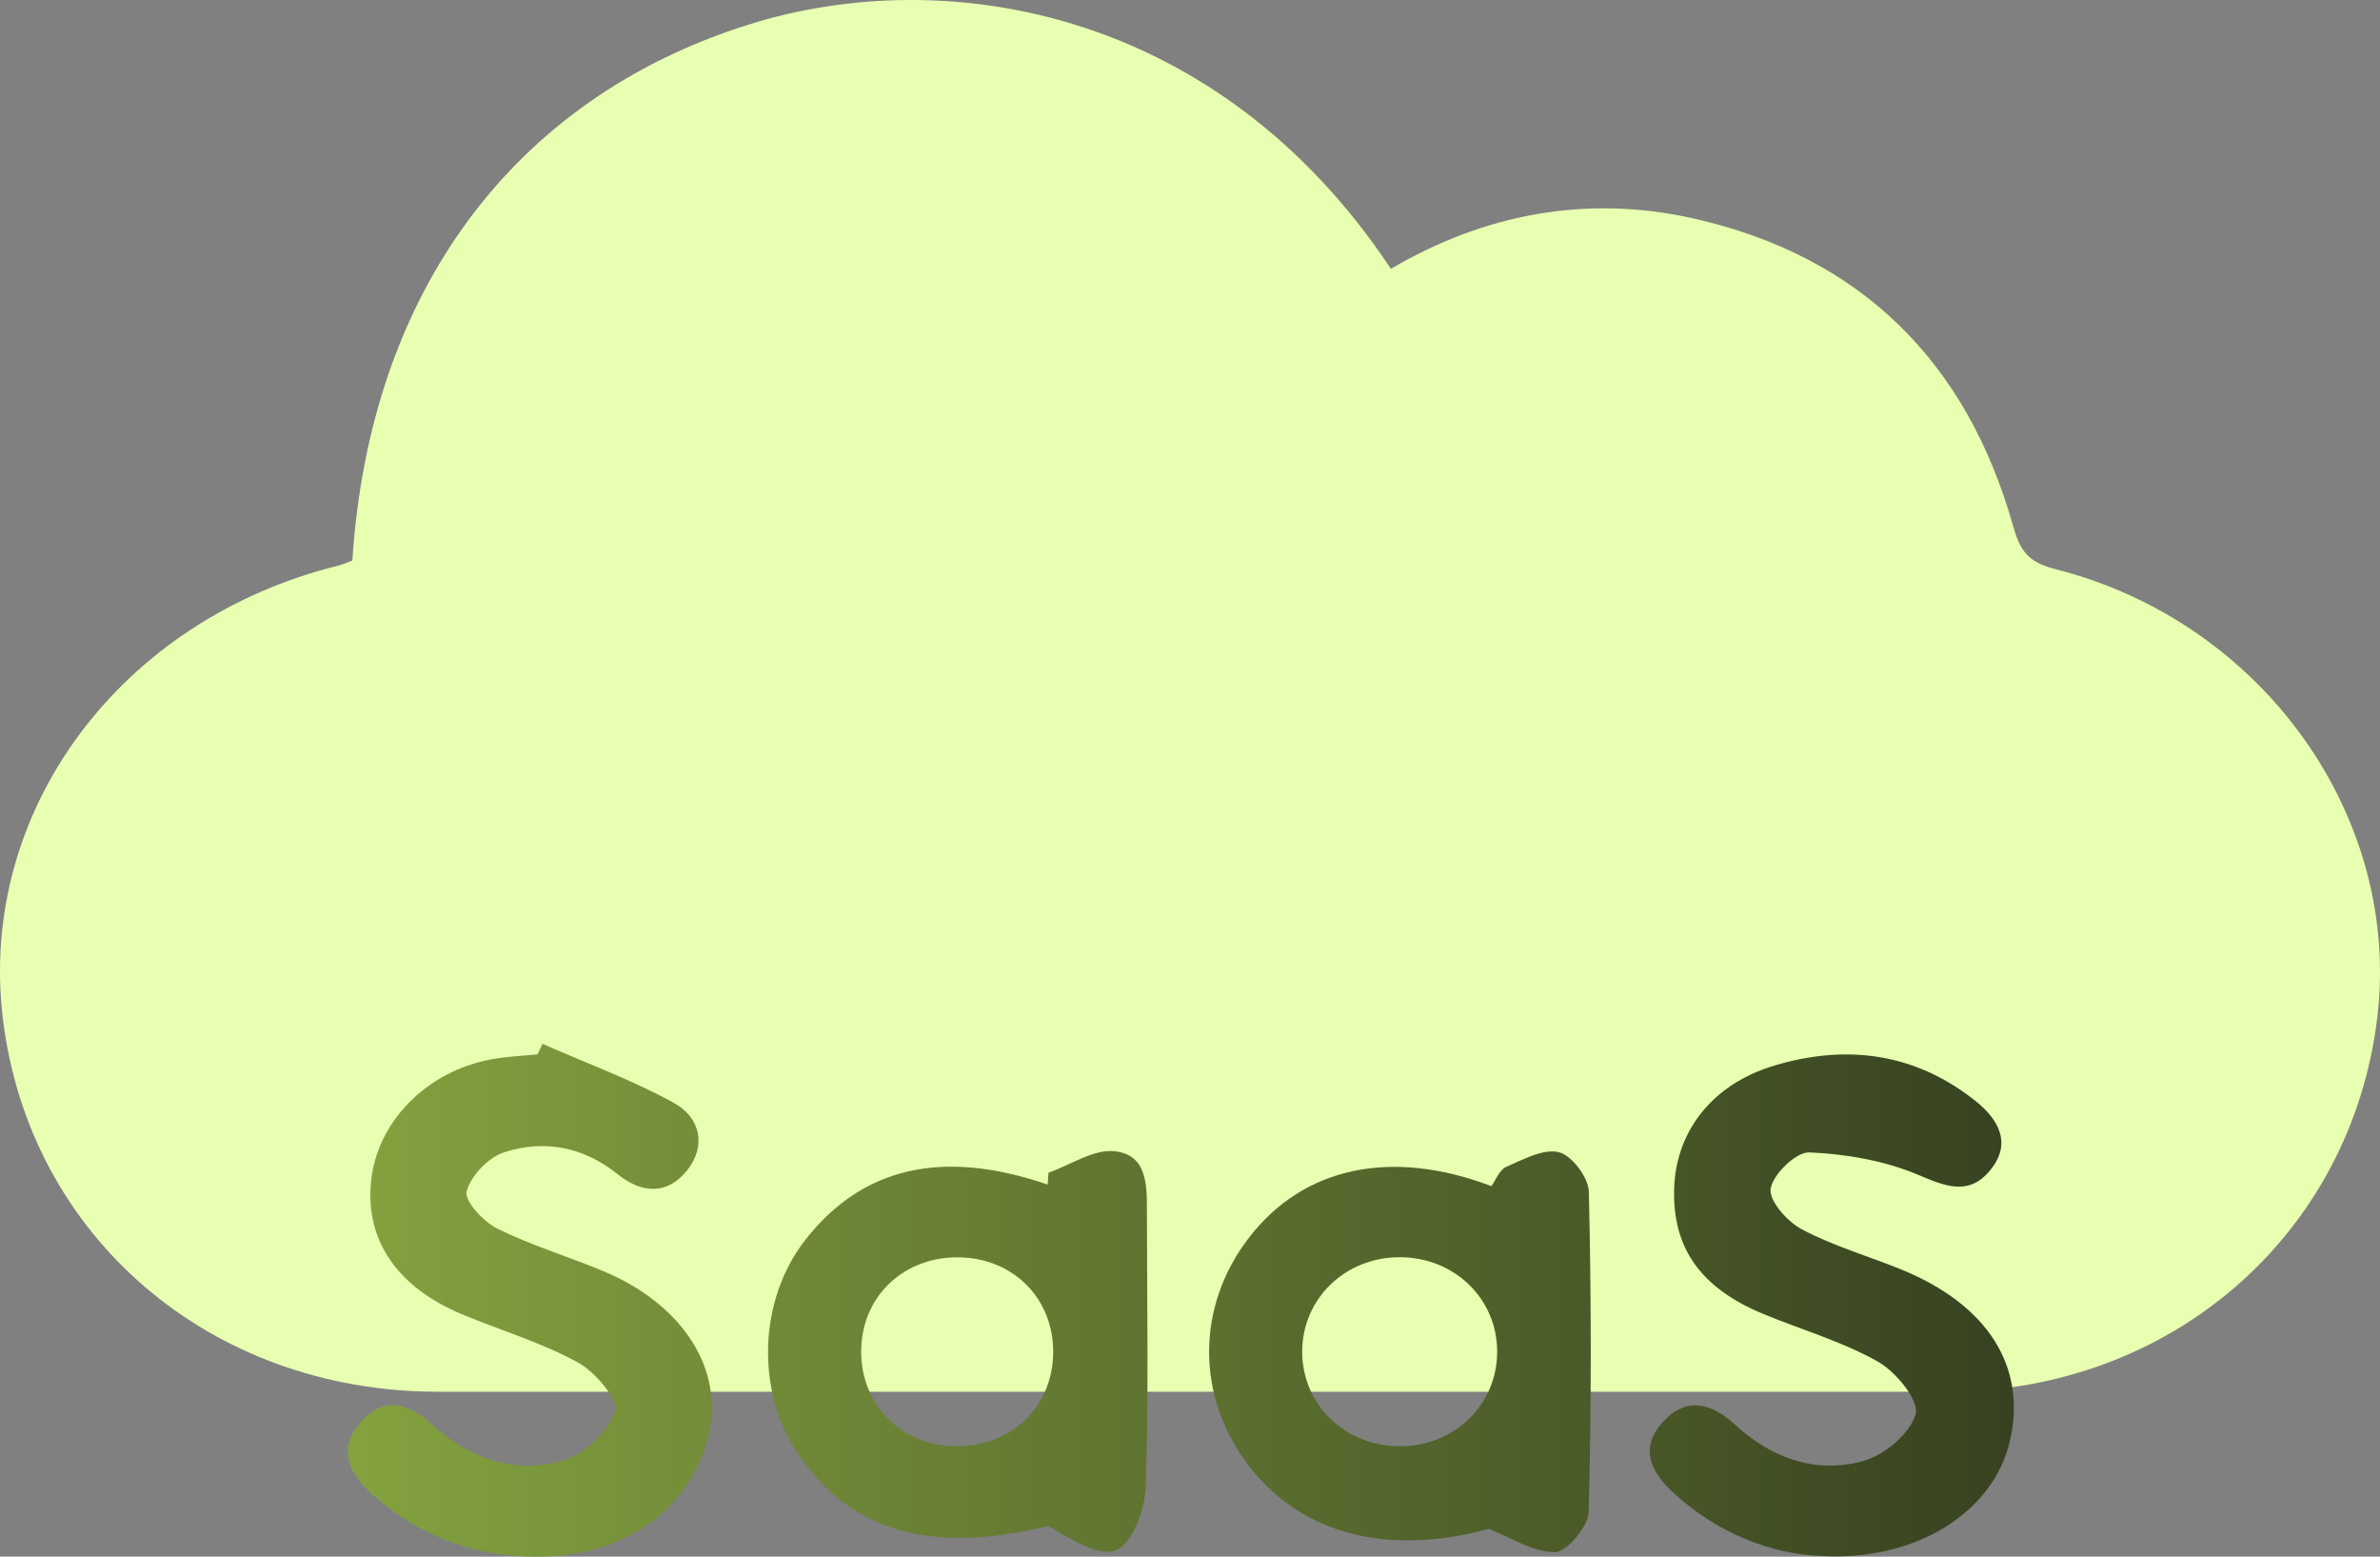
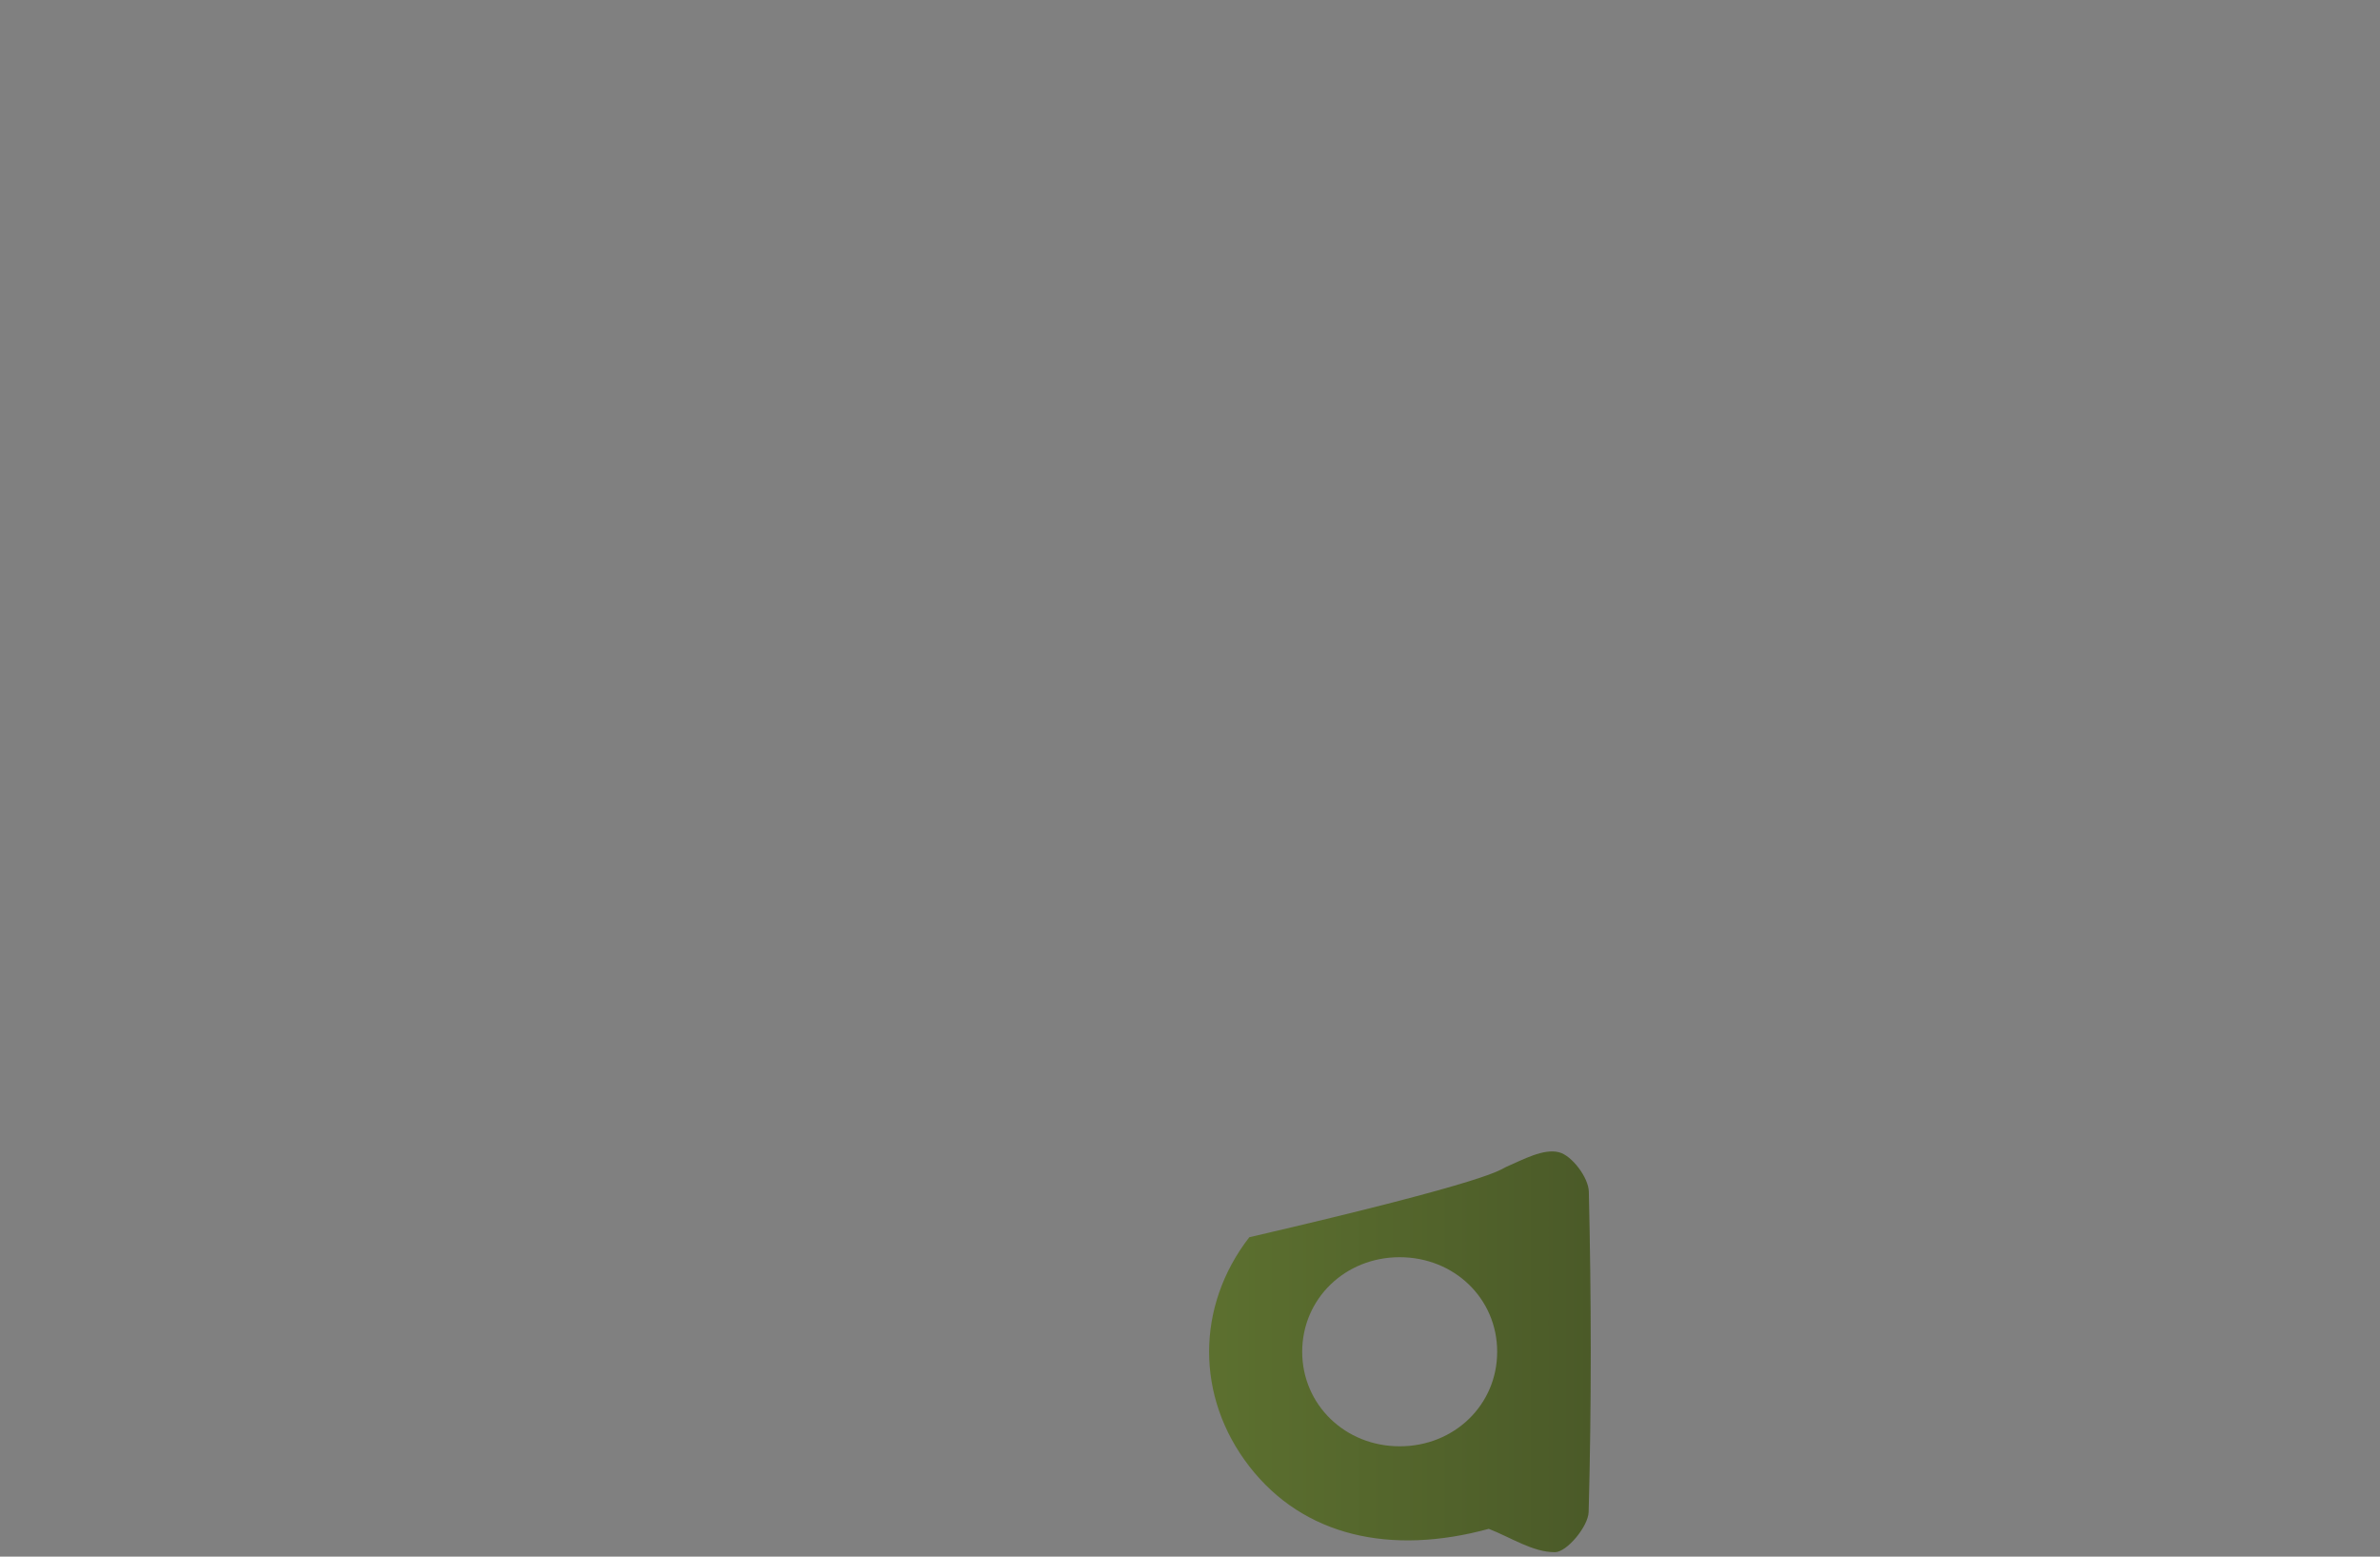
<svg xmlns="http://www.w3.org/2000/svg" width="130" height="85" viewBox="0 0 130 85" fill="none">
  <rect x="0" y="0" width="130" height="85" fill="#808080" stroke="none" />
-   <path d="M19.248 30.605C20.192 15.921 28.074 5.381 40.857 1.353C51.701 -2.068 66.569 0.517 75.973 14.679C81.096 11.669 86.685 10.626 92.473 11.923C101.593 13.965 107.411 19.721 109.947 28.68C110.338 30.063 110.744 30.691 112.265 31.076C123.602 33.949 131.17 44.6 129.851 55.566C128.421 67.428 118.575 75.996 106.341 75.996C78.869 76.001 51.397 76.001 23.925 75.996C11.457 75.996 1.571 67.494 0.151 55.576C-1.193 44.281 6.552 33.843 18.462 30.889C18.696 30.833 18.914 30.727 19.248 30.605Z" fill="#E8FFB1" />
-   <path d="M29.633 57C32.039 58.06 34.538 58.971 36.828 60.236C38.212 61.002 38.624 62.527 37.535 63.903C36.446 65.269 35.041 65.169 33.744 64.123C31.887 62.623 29.745 62.217 27.557 62.913C26.681 63.188 25.72 64.198 25.491 65.053C25.353 65.569 26.396 66.709 27.155 67.084C29.032 68.015 31.073 68.62 33.011 69.435C37.112 71.161 39.361 74.478 38.792 77.859C38.115 81.861 34.736 84.702 30.208 84.972C26.396 85.197 23.043 84.057 20.219 81.496C18.917 80.315 18.499 78.935 19.756 77.574C20.957 76.278 22.295 76.604 23.532 77.734C25.587 79.605 28.065 80.545 30.752 79.755C31.917 79.41 33.184 78.179 33.596 77.064C33.815 76.463 32.513 74.913 31.561 74.393C29.582 73.312 27.373 72.652 25.272 71.781C21.715 70.311 19.95 67.74 20.265 64.538C20.575 61.277 23.288 58.501 26.834 57.845C27.663 57.69 28.518 57.66 29.358 57.575C29.449 57.385 29.541 57.19 29.633 57Z" fill="url(#paint0_linear_2007_27)" />
-   <path d="M81.32 83.482C75.967 84.942 71.204 83.897 68.238 80.07C65.312 76.293 65.312 71.341 68.238 67.56C71.204 63.733 75.962 62.688 81.462 64.768C81.707 64.433 81.9 63.878 82.271 63.718C83.197 63.318 84.307 62.703 85.151 62.918C85.859 63.093 86.769 64.303 86.785 65.073C86.922 70.901 86.932 76.734 86.775 82.556C86.754 83.352 85.584 84.752 84.938 84.757C83.737 84.767 82.526 83.952 81.32 83.482ZM76.46 78.975C79.442 78.975 81.783 76.704 81.778 73.807C81.778 70.911 79.437 68.65 76.45 68.65C73.469 68.65 71.128 70.921 71.128 73.817C71.133 76.709 73.479 78.98 76.46 78.975Z" fill="url(#paint1_linear_2007_27)" />
-   <path d="M99.536 84.967C96.702 84.867 93.868 83.737 91.466 81.571C90.214 80.44 89.507 79.13 90.799 77.679C92.066 76.258 93.445 76.579 94.763 77.789C96.743 79.61 99.154 80.495 101.749 79.785C102.92 79.465 104.334 78.284 104.635 77.219C104.843 76.478 103.561 74.908 102.569 74.348C100.61 73.242 98.381 72.607 96.285 71.736C92.875 70.316 91.349 68.135 91.446 64.898C91.542 61.762 93.537 59.196 96.921 58.185C100.884 57 104.624 57.5 107.916 60.126C109.25 61.192 109.911 62.537 108.624 63.998C107.484 65.289 106.242 64.773 104.767 64.148C102.93 63.373 100.834 63.013 98.829 62.928C98.106 62.898 96.855 64.108 96.717 64.898C96.605 65.554 97.623 66.709 98.422 67.129C100.121 68.03 102.004 68.575 103.8 69.3C108.583 71.231 110.741 74.648 109.774 78.725C108.863 82.571 104.68 85.242 99.536 84.967Z" fill="url(#paint2_linear_2007_27)" />
-   <path d="M57.267 64.038C58.473 63.613 59.73 62.742 60.88 62.863C62.707 63.053 62.646 64.798 62.646 66.239C62.651 71.241 62.752 76.248 62.574 81.241C62.534 82.451 61.847 84.282 60.951 84.652C60.005 85.042 58.463 84.027 57.267 83.326C50.948 84.857 46.546 83.722 43.615 79.43C41.264 75.993 41.422 70.986 43.982 67.71C47.101 63.718 51.477 62.718 57.227 64.683C57.237 64.468 57.252 64.253 57.267 64.038ZM52.189 78.97C55.232 79.01 57.511 76.824 57.527 73.842C57.542 70.951 55.415 68.76 52.505 68.66C49.457 68.555 47.116 70.701 47.04 73.657C46.968 76.654 49.172 78.925 52.189 78.97Z" fill="url(#paint3_linear_2007_27)" />
+   <path d="M81.32 83.482C75.967 84.942 71.204 83.897 68.238 80.07C65.312 76.293 65.312 71.341 68.238 67.56C81.707 64.433 81.9 63.878 82.271 63.718C83.197 63.318 84.307 62.703 85.151 62.918C85.859 63.093 86.769 64.303 86.785 65.073C86.922 70.901 86.932 76.734 86.775 82.556C86.754 83.352 85.584 84.752 84.938 84.757C83.737 84.767 82.526 83.952 81.32 83.482ZM76.46 78.975C79.442 78.975 81.783 76.704 81.778 73.807C81.778 70.911 79.437 68.65 76.45 68.65C73.469 68.65 71.128 70.921 71.128 73.817C71.133 76.709 73.479 78.98 76.46 78.975Z" fill="url(#paint1_linear_2007_27)" />
  <defs>
    <linearGradient id="paint0_linear_2007_27" x1="19" y1="78.235" x2="111.468" y2="78.235" gradientUnits="userSpaceOnUse">
      <stop stop-color="#84A23F" />
      <stop offset="1" stop-color="#364020" />
    </linearGradient>
    <linearGradient id="paint1_linear_2007_27" x1="19" y1="78.235" x2="111.468" y2="78.235" gradientUnits="userSpaceOnUse">
      <stop stop-color="#84A23F" />
      <stop offset="1" stop-color="#364020" />
    </linearGradient>
    <linearGradient id="paint2_linear_2007_27" x1="19" y1="78.235" x2="111.468" y2="78.235" gradientUnits="userSpaceOnUse">
      <stop stop-color="#84A23F" />
      <stop offset="1" stop-color="#364020" />
    </linearGradient>
    <linearGradient id="paint3_linear_2007_27" x1="19" y1="78.235" x2="111.468" y2="78.235" gradientUnits="userSpaceOnUse">
      <stop stop-color="#84A23F" />
      <stop offset="1" stop-color="#364020" />
    </linearGradient>
  </defs>
</svg>